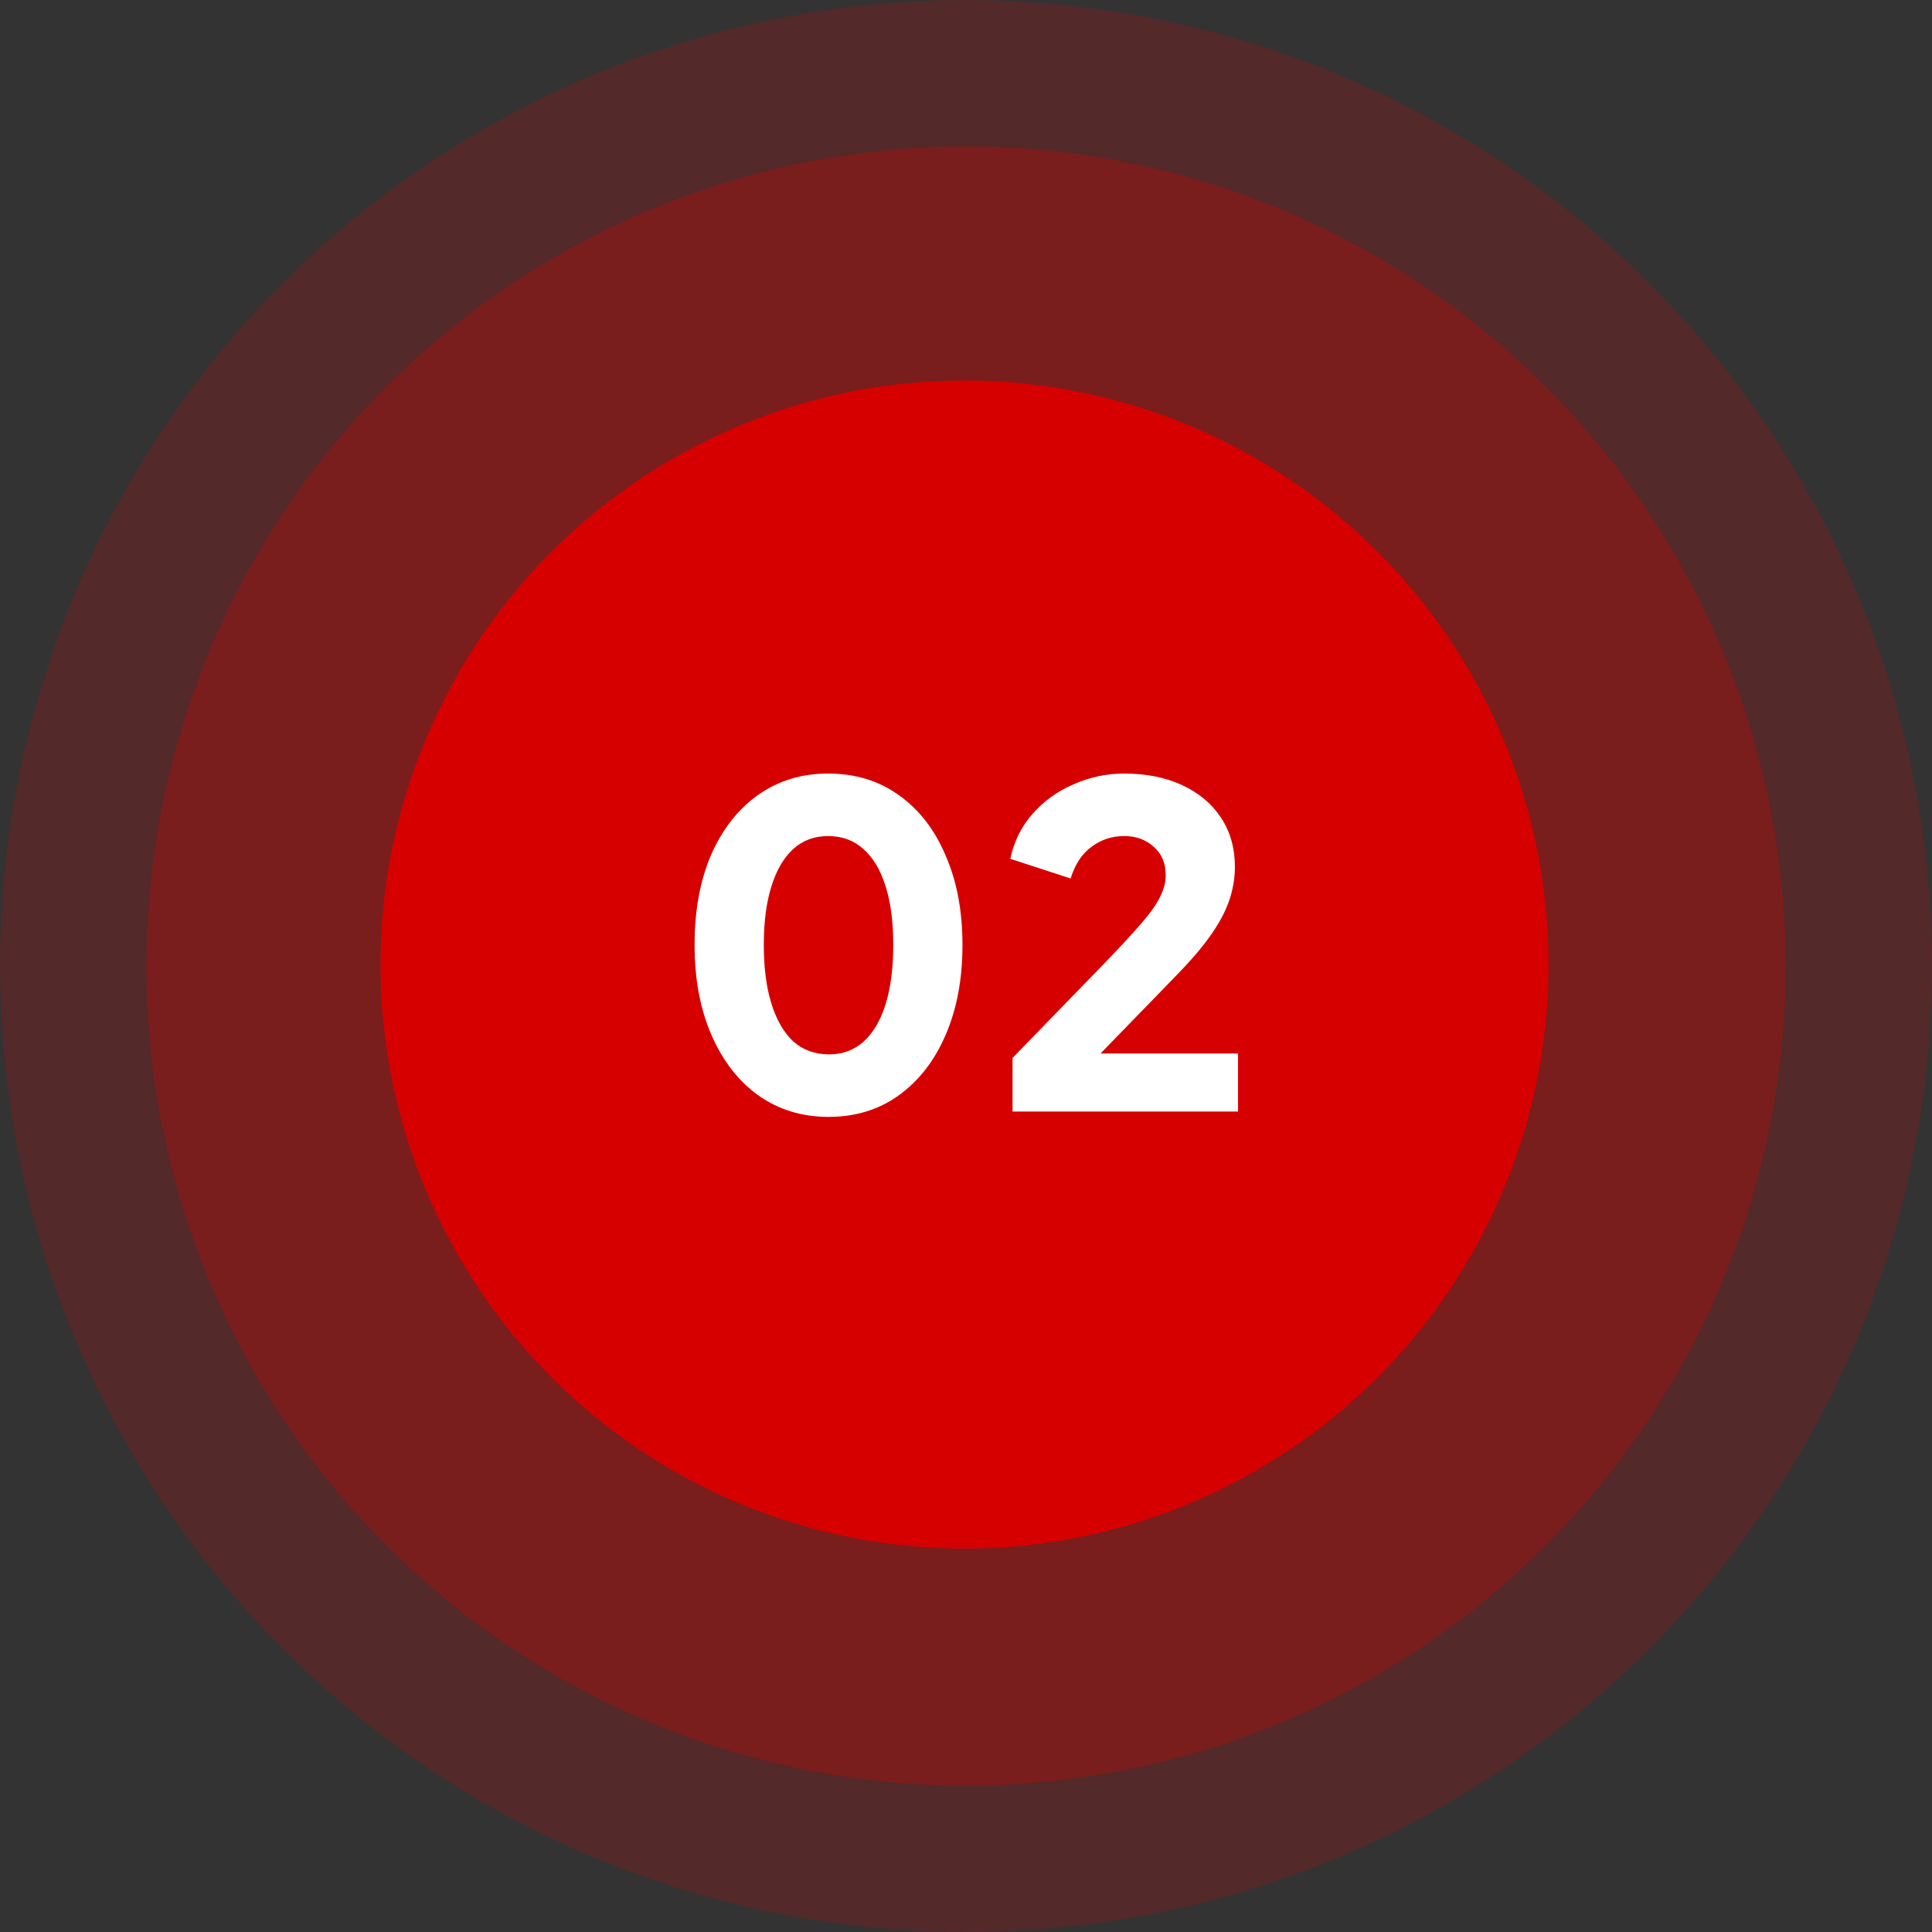
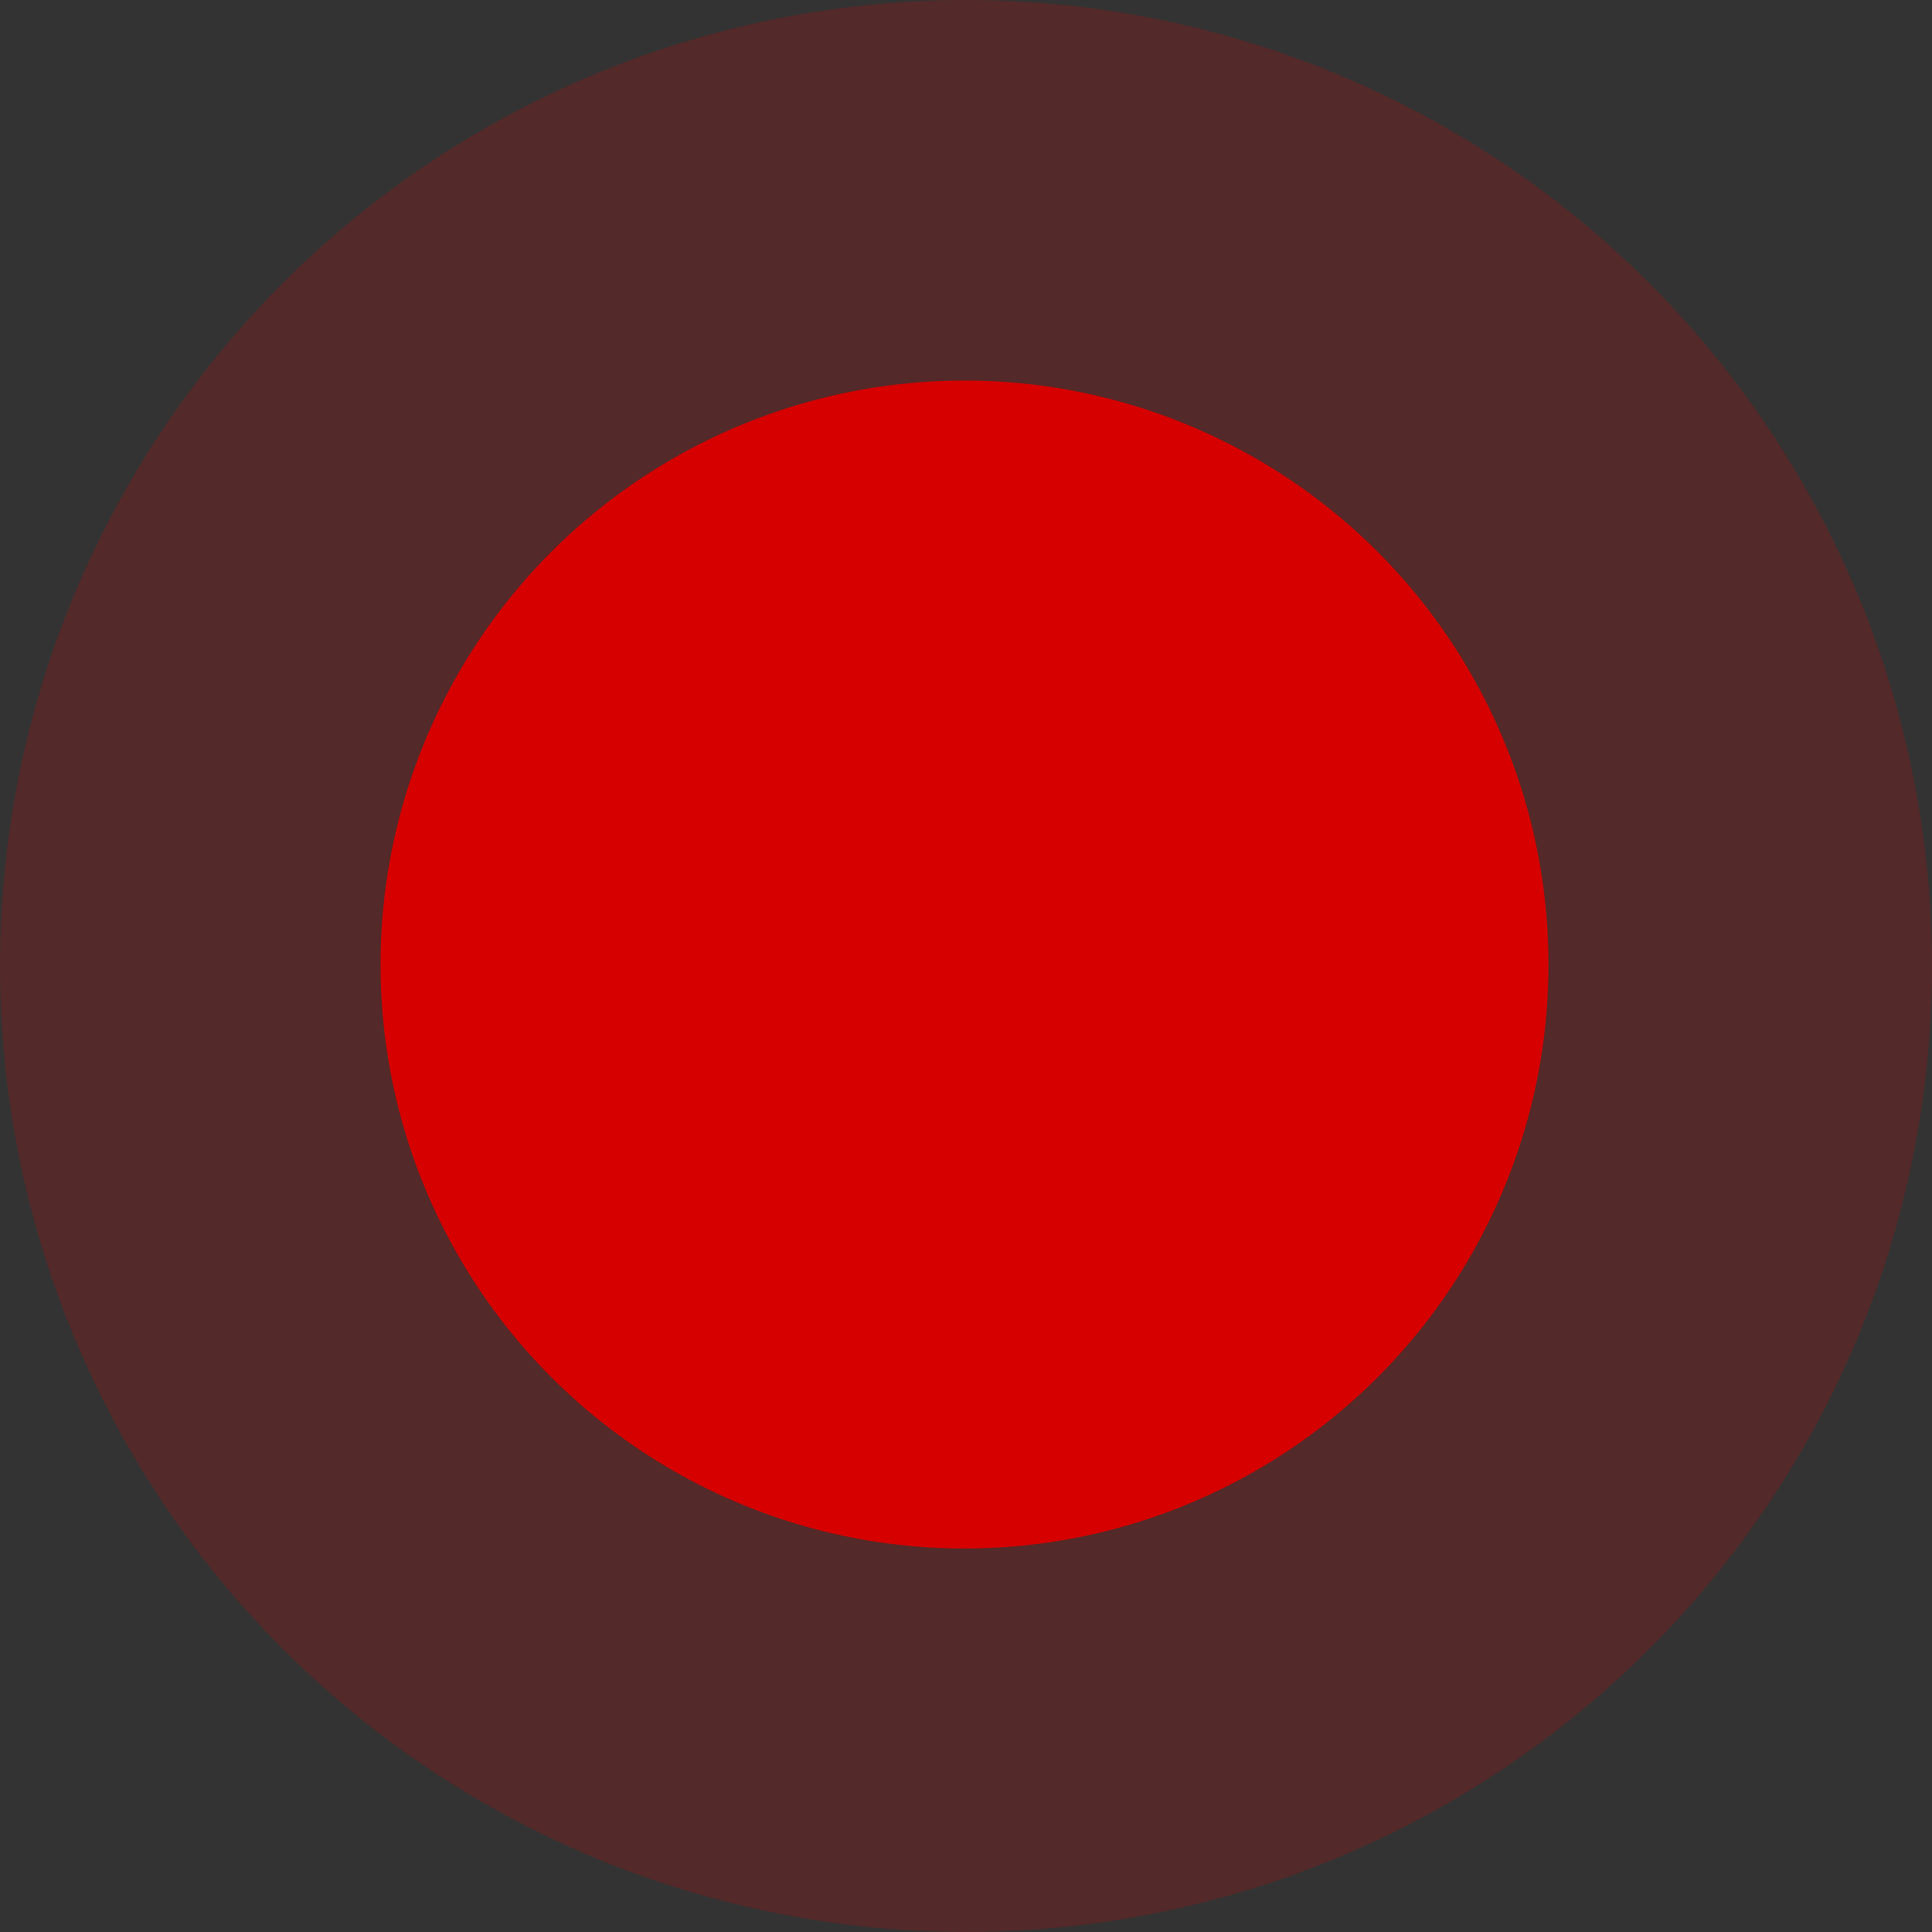
<svg xmlns="http://www.w3.org/2000/svg" width="70" height="70" viewBox="0 0 70 70" fill="none">
  <rect x="0" y="0" width="70" height="70" fill="#333333" stroke="none" />
  <circle opacity="0.2" cx="35" cy="35" r="35" fill="#D60000" />
-   <circle opacity="0.3" cx="35" cy="35" r="29.697" fill="#D60000" />
  <circle cx="34.946" cy="34.947" r="21.159" fill="#D60000" />
-   <path d="M30.019 40.467C29.059 40.467 28.213 40.208 27.479 39.69C26.757 39.173 26.191 38.445 25.781 37.507C25.371 36.568 25.166 35.479 25.166 34.239C25.166 32.988 25.366 31.899 25.765 30.971C26.174 30.044 26.741 29.321 27.463 28.804C28.197 28.286 29.043 28.027 30.003 28.027C30.984 28.027 31.836 28.286 32.559 28.804C33.292 29.321 33.858 30.049 34.257 30.987C34.667 31.915 34.872 32.999 34.872 34.239C34.872 35.479 34.667 36.568 34.257 37.507C33.858 38.434 33.292 39.162 32.559 39.69C31.836 40.208 30.99 40.467 30.019 40.467ZM30.035 38.202C30.531 38.202 30.952 38.046 31.297 37.733C31.642 37.42 31.906 36.967 32.09 36.374C32.273 35.781 32.365 35.069 32.365 34.239C32.365 33.408 32.273 32.702 32.09 32.12C31.906 31.527 31.637 31.074 31.281 30.761C30.936 30.448 30.51 30.292 30.003 30.292C29.507 30.292 29.086 30.448 28.741 30.761C28.396 31.074 28.132 31.527 27.948 32.12C27.765 32.702 27.674 33.408 27.674 34.239C27.674 35.059 27.765 35.765 27.948 36.358C28.132 36.951 28.396 37.41 28.741 37.733C29.097 38.046 29.528 38.202 30.035 38.202ZM36.687 40.273V38.331L39.922 34.999C40.559 34.341 41.038 33.824 41.362 33.446C41.696 33.058 41.923 32.734 42.041 32.476C42.171 32.217 42.236 31.963 42.236 31.715C42.236 31.273 42.09 30.928 41.799 30.68C41.518 30.421 41.163 30.292 40.731 30.292C40.289 30.292 39.895 30.421 39.55 30.68C39.205 30.928 38.952 31.311 38.79 31.829L36.606 31.117C36.736 30.491 37.005 29.947 37.415 29.483C37.825 29.019 38.321 28.663 38.903 28.415C39.486 28.157 40.095 28.027 40.731 28.027C41.529 28.027 42.23 28.167 42.834 28.448C43.438 28.728 43.907 29.122 44.241 29.629C44.576 30.136 44.743 30.729 44.743 31.408C44.743 31.839 44.667 32.265 44.516 32.686C44.365 33.096 44.134 33.516 43.821 33.948C43.519 34.368 43.125 34.827 42.64 35.323L39.874 38.17H44.856V40.273H36.687Z" fill="white" />
</svg>